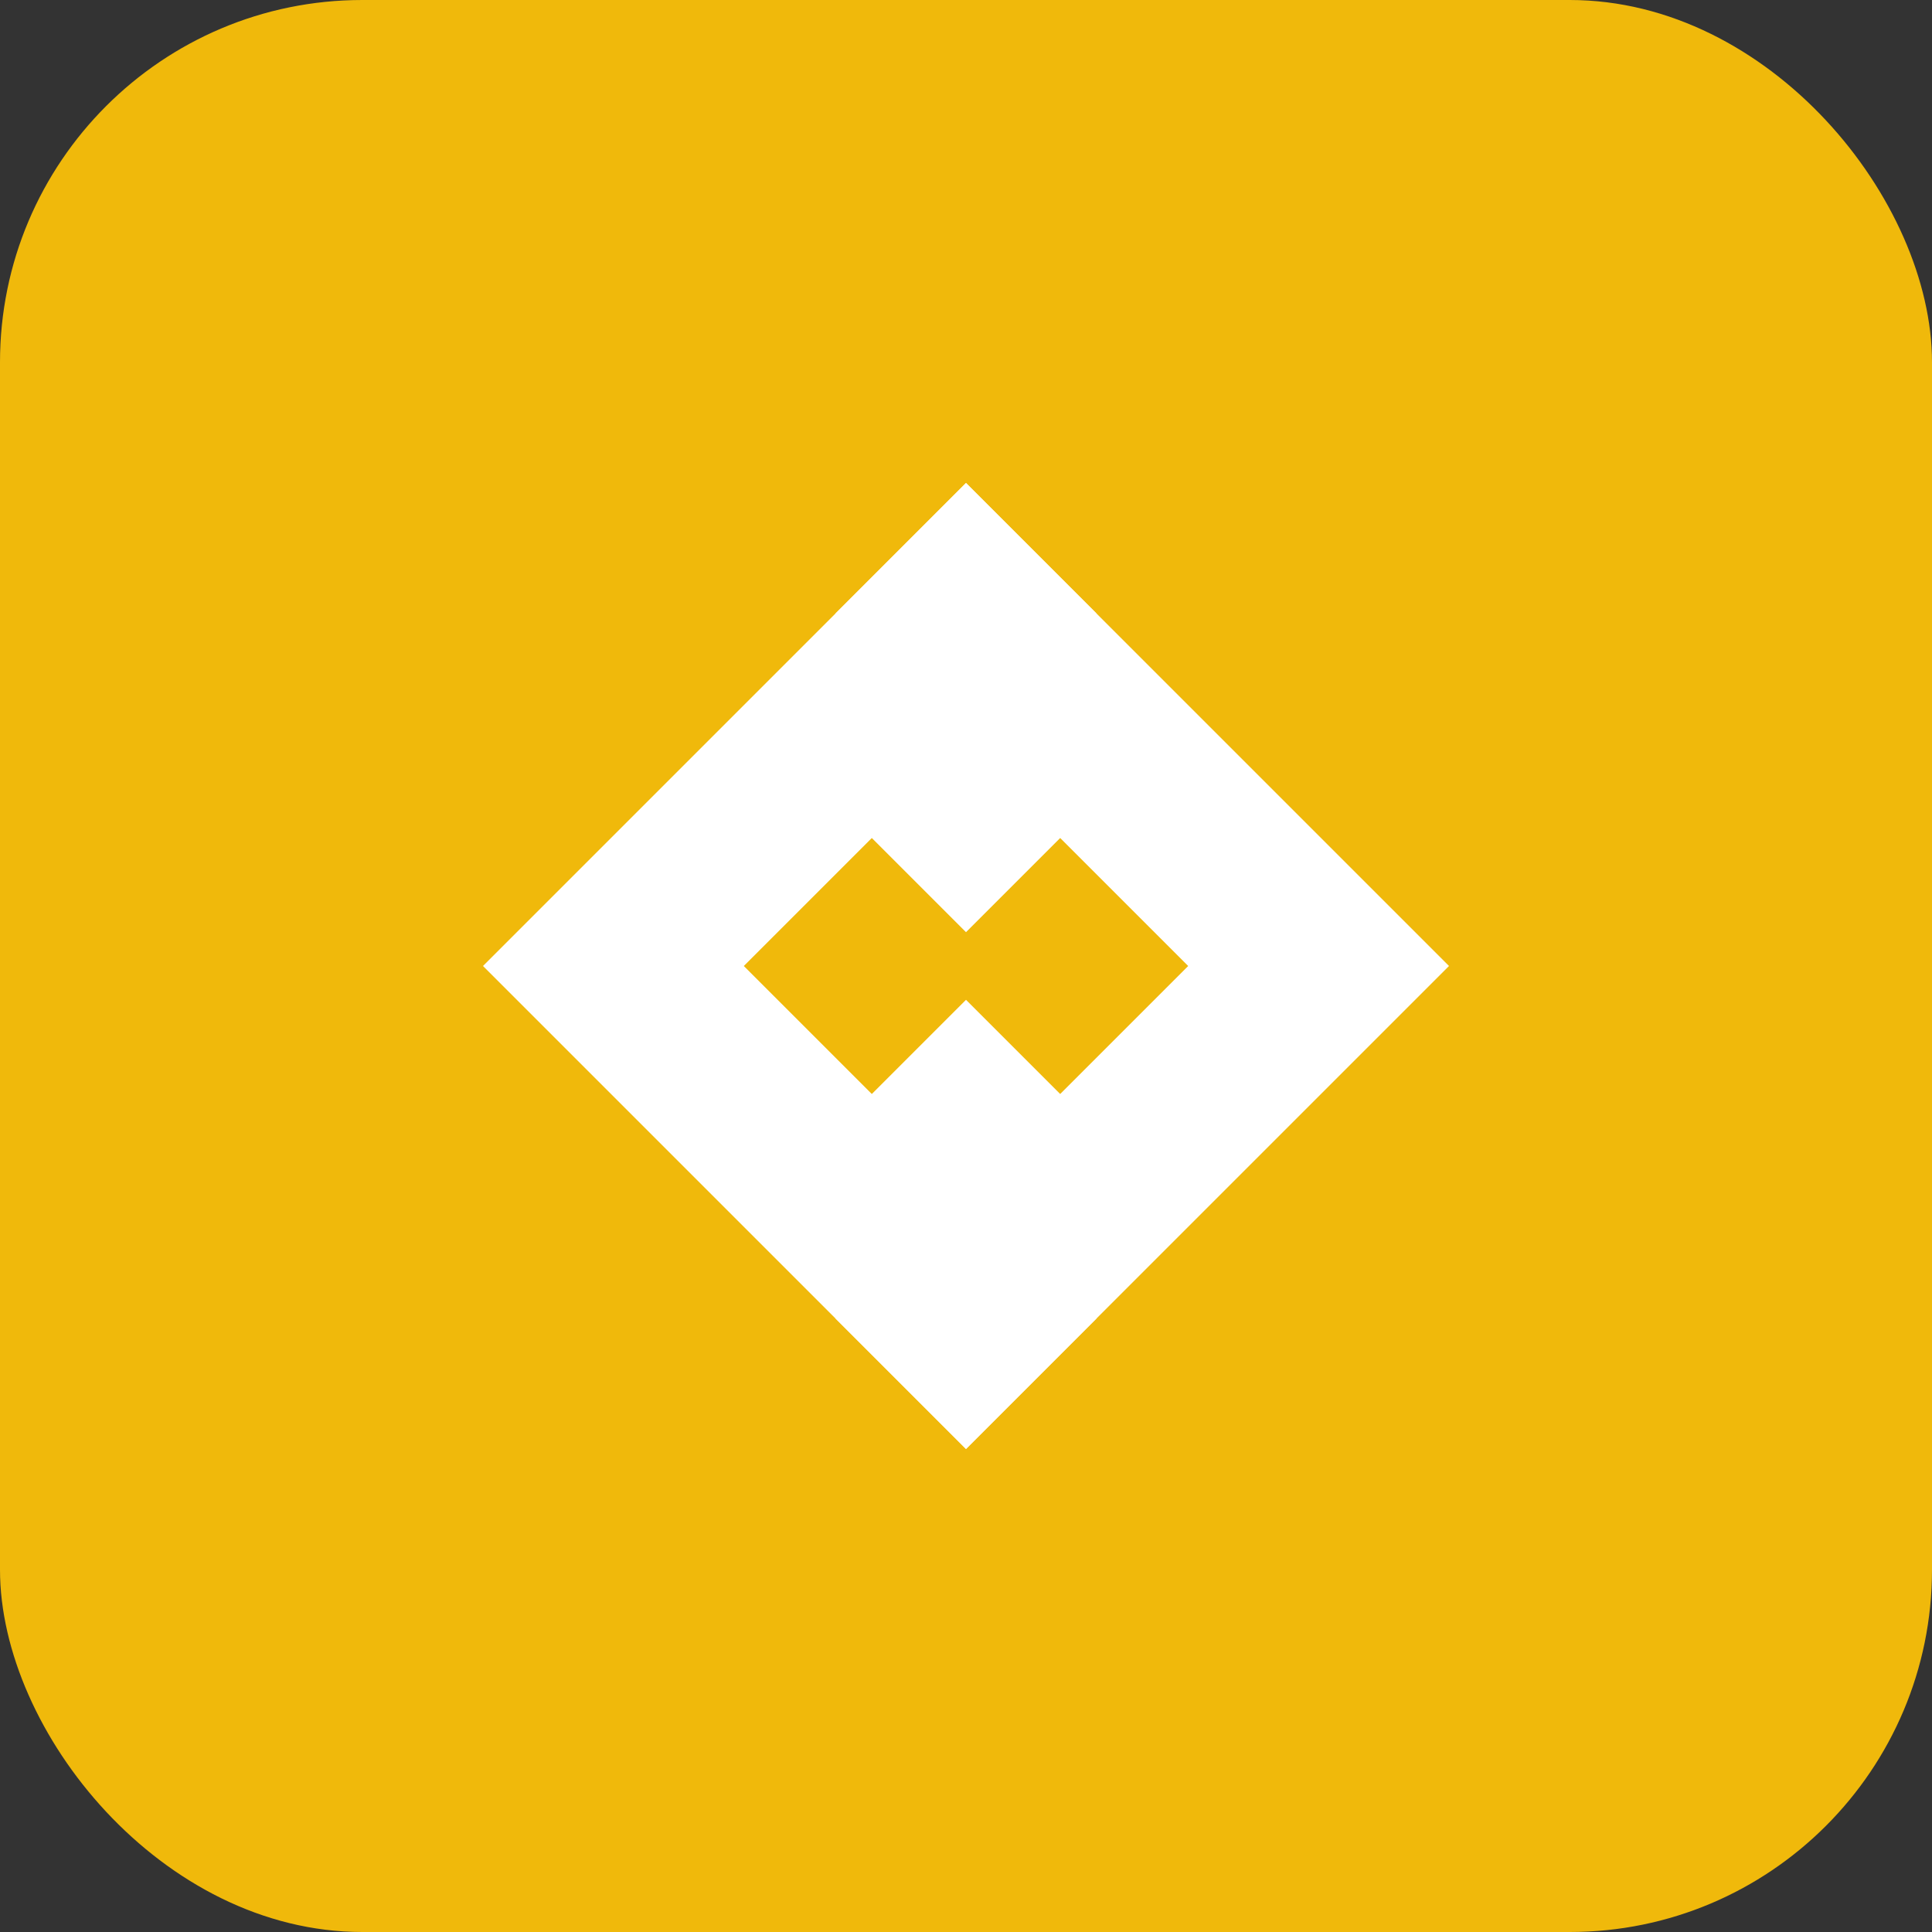
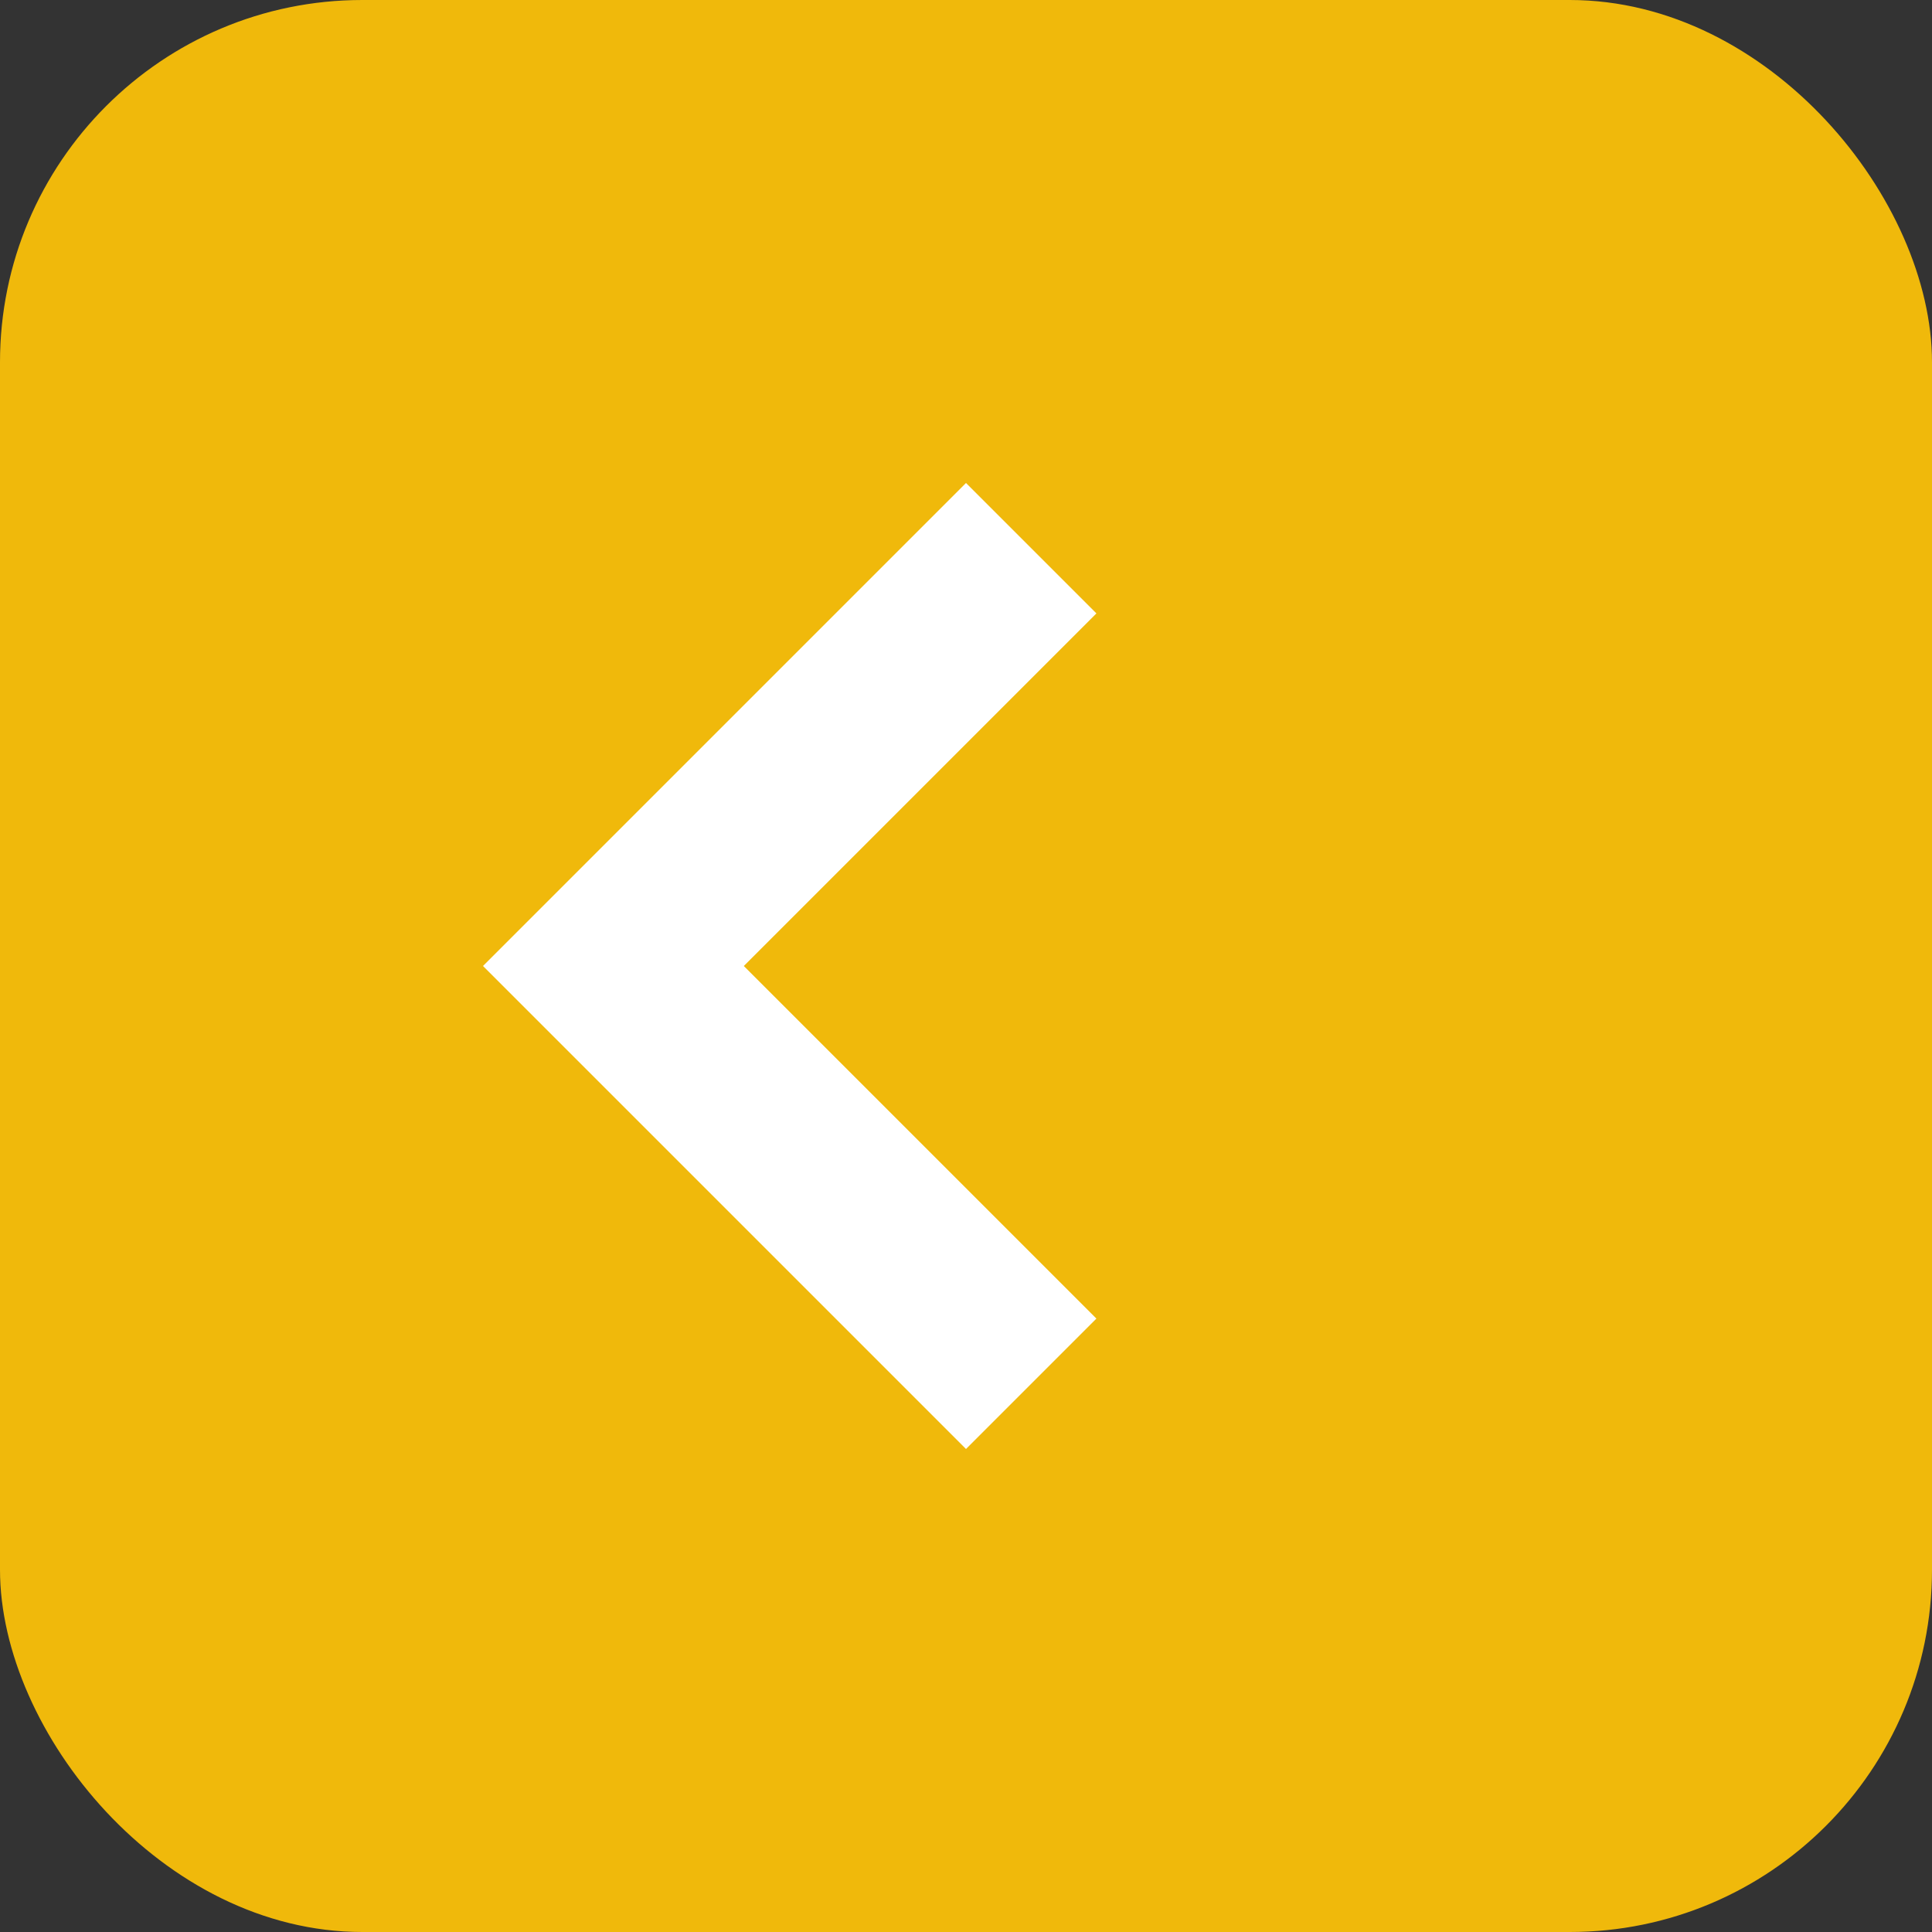
<svg xmlns="http://www.w3.org/2000/svg" width="64" height="64" viewBox="0 0 64 64" fill="none">
  <rect x="0" y="0" width="64" height="64" fill="#333333" stroke="none" />
  <rect width="64" height="64" rx="12" fill="#F0B90B" />
  <path d="M32 16L36.32 20.32L24.64 32L36.32 43.68L32 48L16 32L32 16Z" fill="white" />
-   <path d="M32 16L27.68 20.32L39.36 32L27.68 43.68L32 48L48 32L32 16Z" fill="white" />
-   <path d="M32 23.84L35.52 27.36L32 30.88L28.48 27.36L32 23.84Z" fill="white" />
-   <path d="M32 33.12L35.52 36.64L32 40.16L28.48 36.64L32 33.12Z" fill="white" />
</svg>